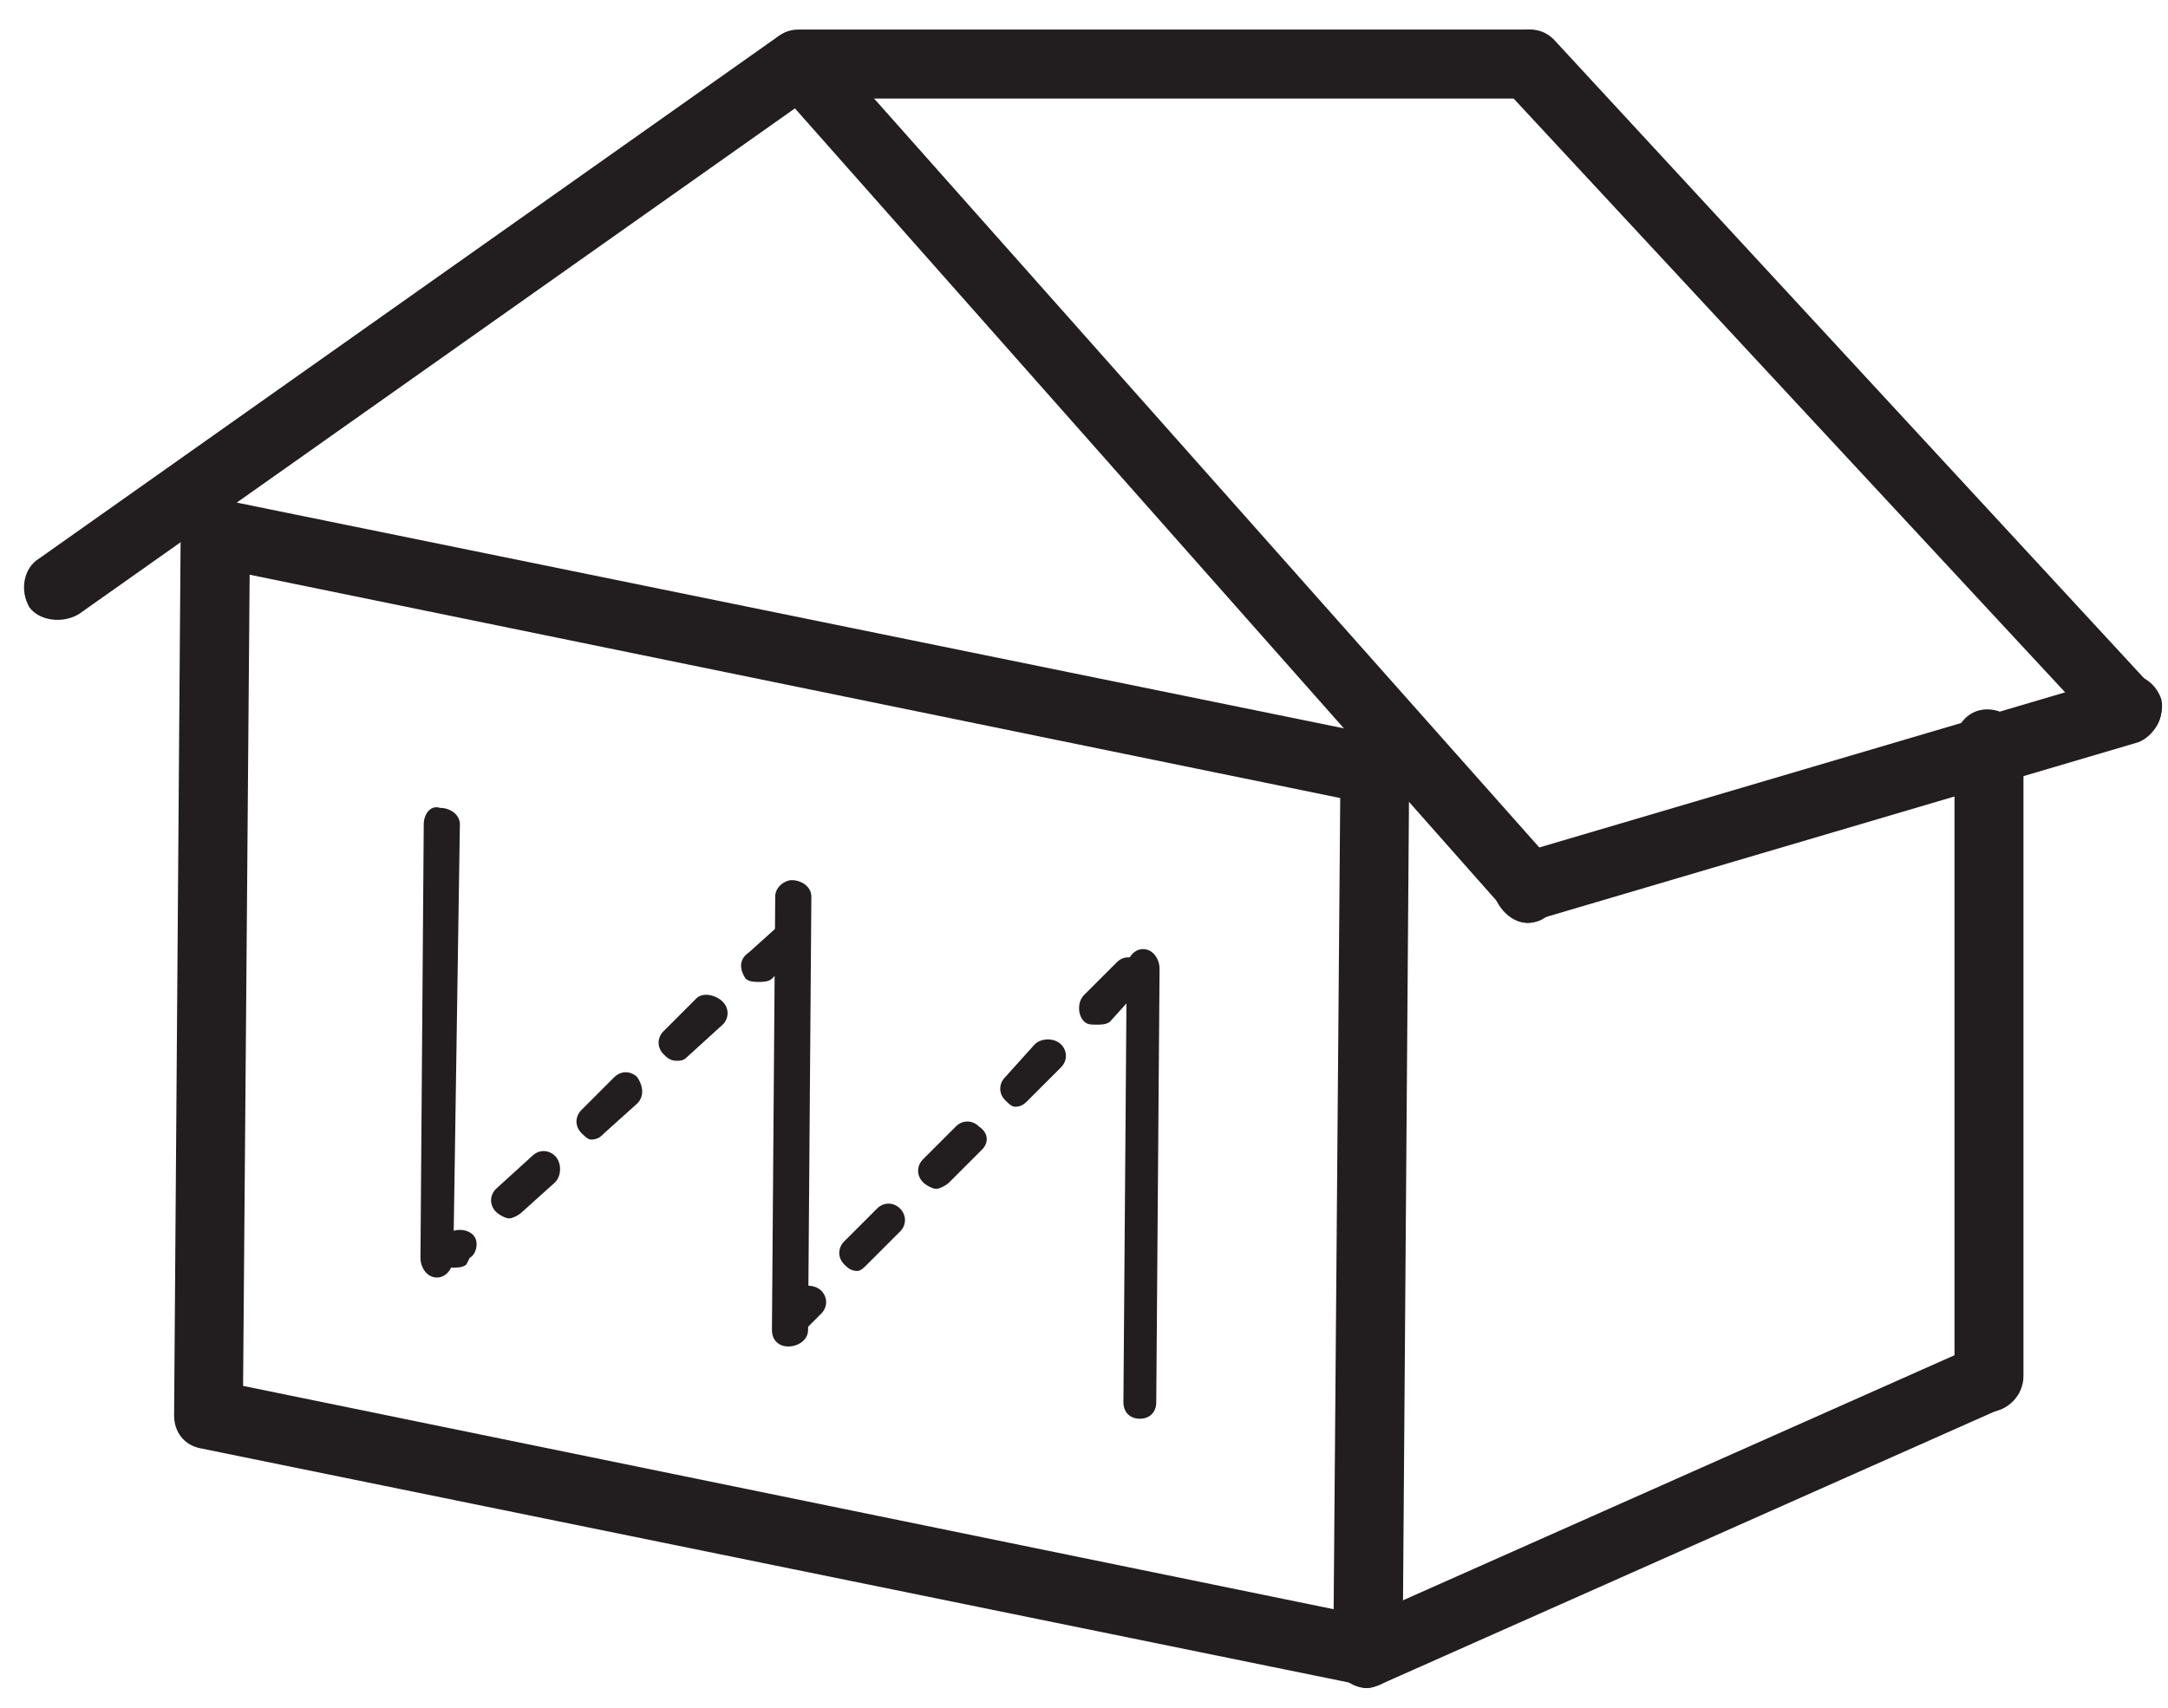
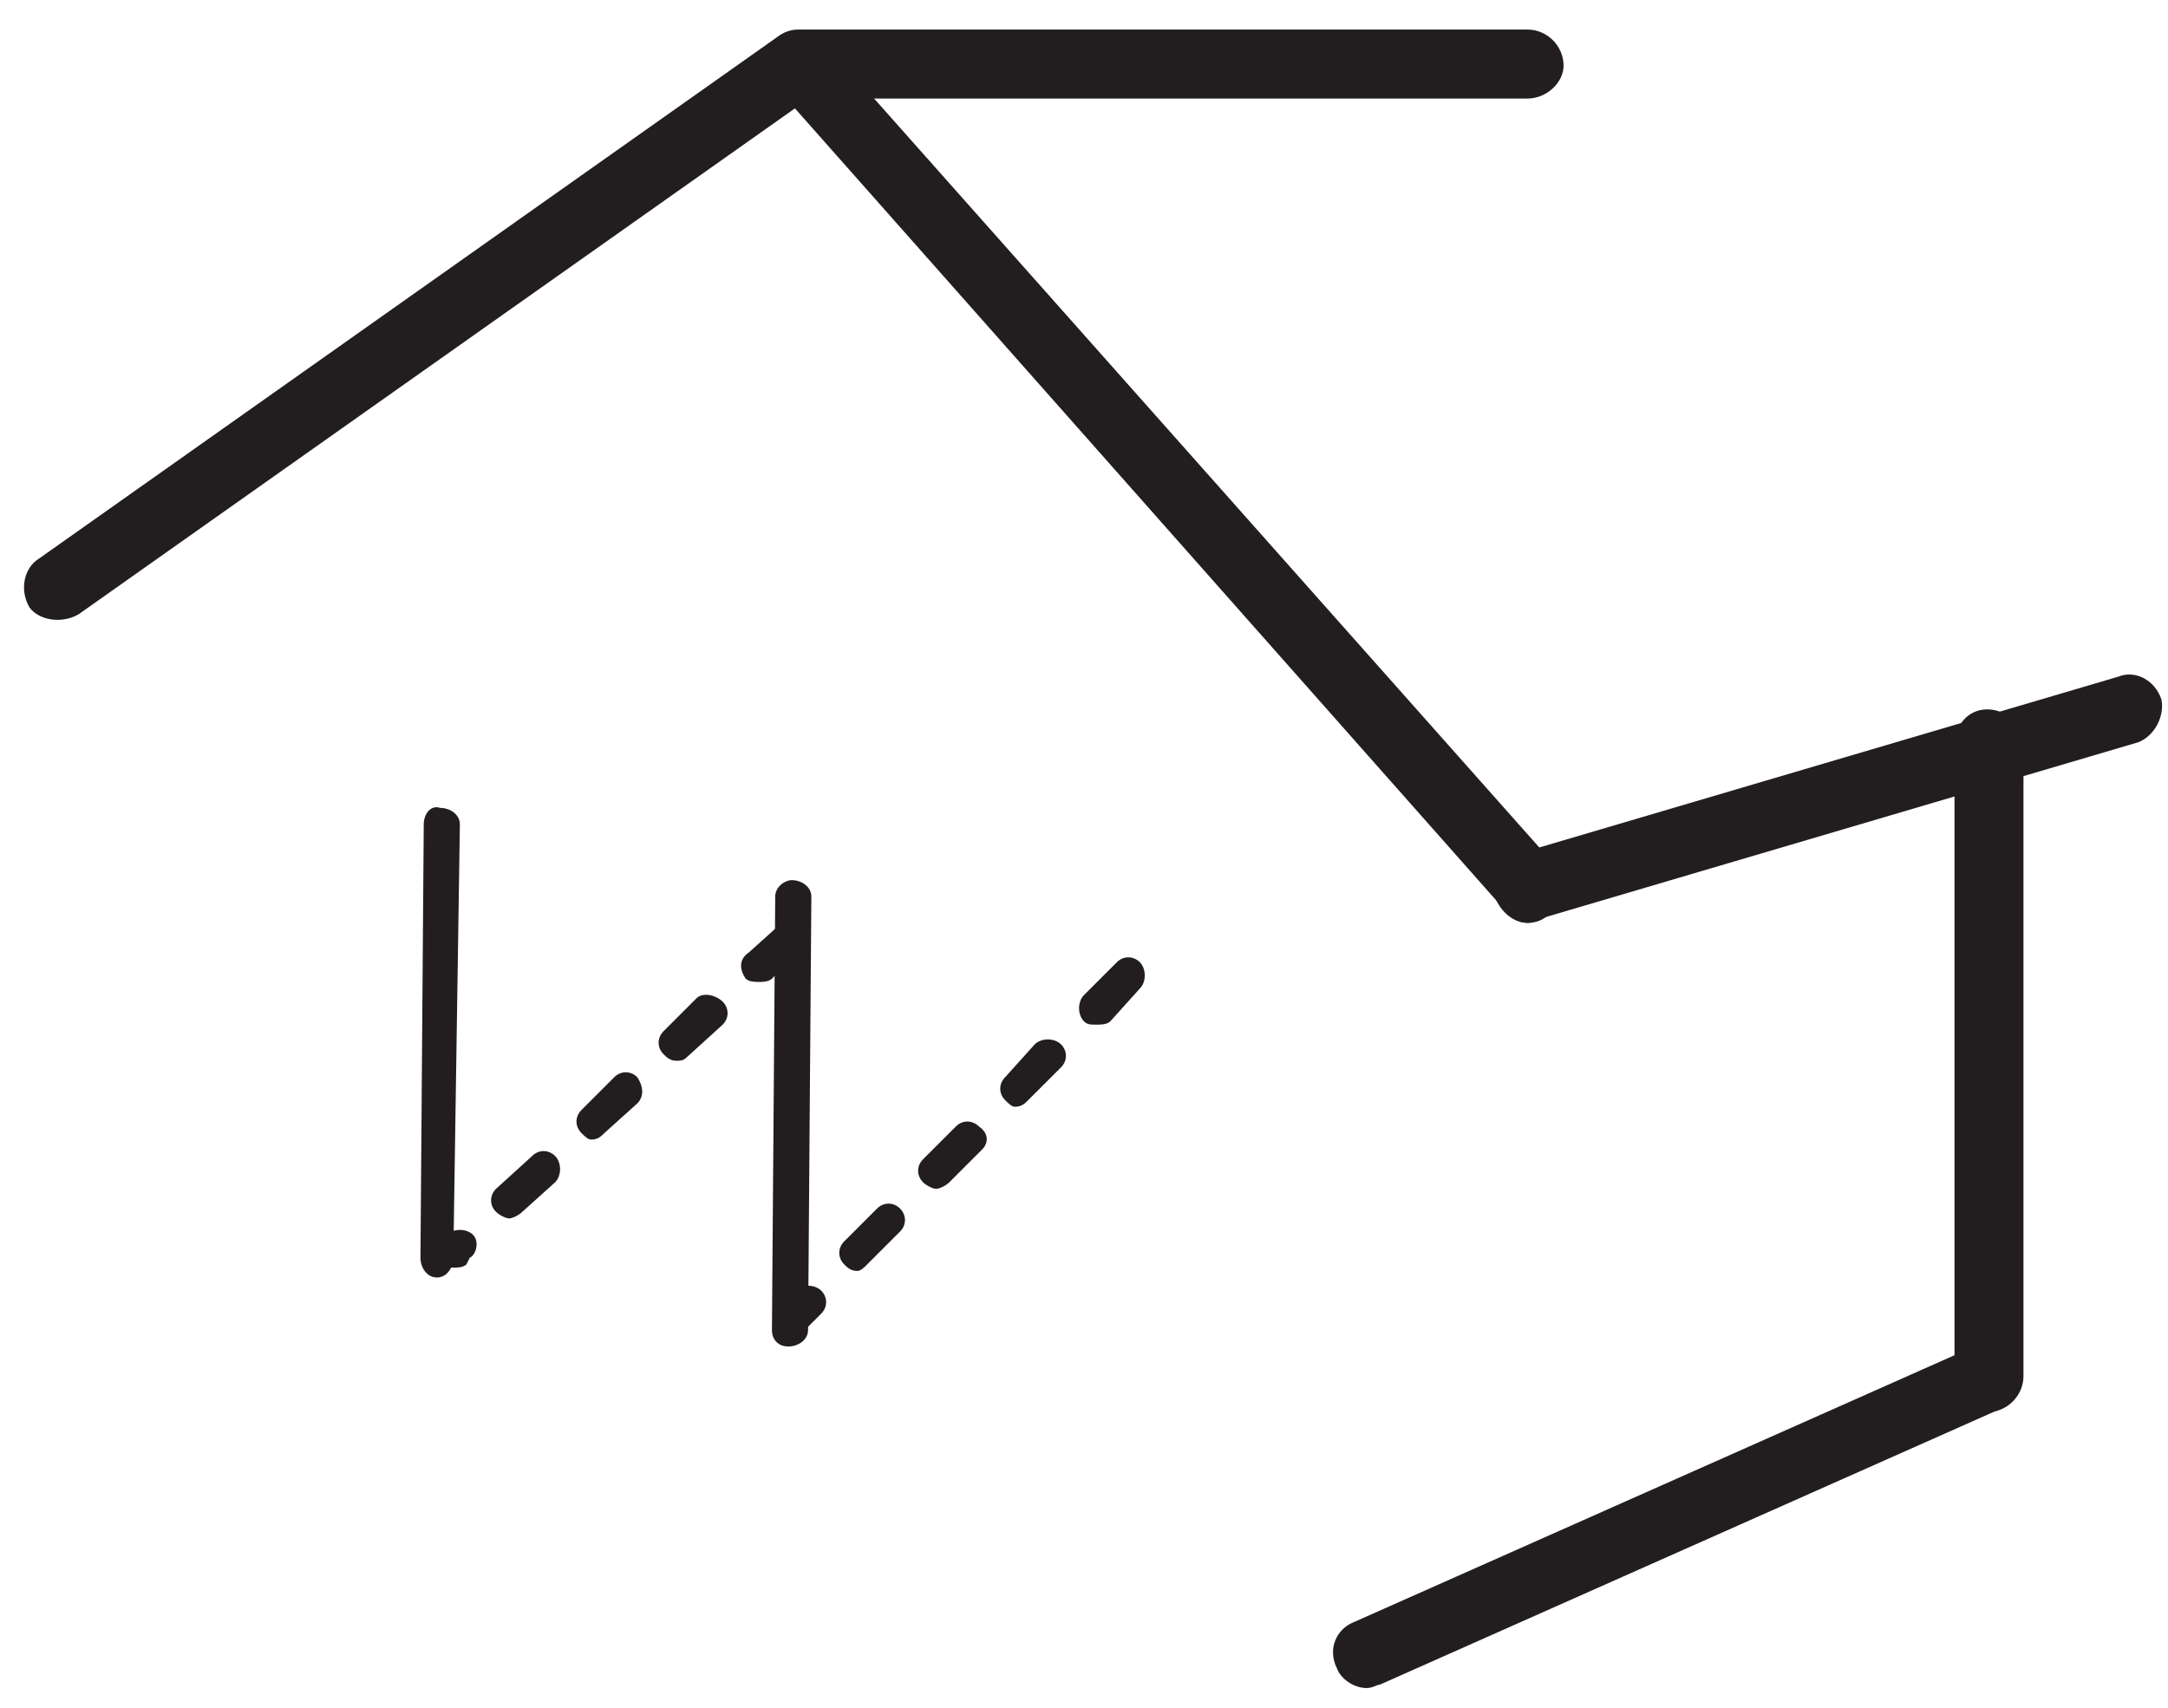
<svg xmlns="http://www.w3.org/2000/svg" viewBox="0 0 66 52" style="background-color:#ffffff00" version="1.1" xml:space="preserve" x="0px" y="0px" width="66px" height="52px">
  <g>
    <g>
      <g>
-         <path d="M 41.6 51.4 C 41.5 51.4 41.5 51.4 41.4 51.3 L 6.1 44.1 C 5.6 44 5.3 43.6 5.3 43.1 L 5.5 16.2 C 5.5 15.9 5.6 15.6 5.9 15.4 C 6.1 15.2 6.4 15.1 6.7 15.2 L 42 22.4 C 42.5 22.5 42.9 23 42.9 23.5 L 42.7 50.3 C 42.7 50.6 42.5 50.9 42.3 51.1 C 42.1 51.3 41.8 51.4 41.6 51.4 ZM 7.4 42.2 L 40.6 49 L 40.8 24.3 L 7.6 17.5 L 7.4 42.2 Z" fill="#221e1f" />
-       </g>
+         </g>
      <g>
        <path d="M 46.5 28.1 C 46.3 28.1 46 28 45.8 27.7 L 24.2 3.3 L 2.4 18.7 C 1.9 19 1.2 18.9 0.9 18.5 C 0.6 18 0.7 17.3 1.2 17 L 23.7 1.1 C 24.2 0.8 24.7 0.9 25.1 1.3 L 47.3 26.3 C 47.7 26.8 47.7 27.4 47.2 27.8 C 47 28 46.8 28.1 46.5 28.1 Z" fill="#221e1f" />
      </g>
      <g>
        <g>
-           <path d="M 34.7 43.2 C 34.7 43.2 34.7 43.2 34.7 43.2 C 34.4 43.2 34.2 43 34.2 42.7 L 34.3 29.5 C 34.3 29.2 34.5 28.9 34.8 28.9 C 34.8 28.9 34.8 28.9 34.8 28.9 C 35.1 28.9 35.3 29.2 35.3 29.5 L 35.2 42.7 C 35.2 43 35 43.2 34.7 43.2 Z" fill="#221e1f" />
-         </g>
+           </g>
        <g>
          <path d="M 24 41 C 24 41 24 41 24 41 C 23.7 41 23.5 40.8 23.5 40.5 L 23.6 27.3 C 23.6 27 23.9 26.8 24.1 26.8 C 24.1 26.8 24.1 26.8 24.1 26.8 C 24.4 26.8 24.7 27 24.7 27.3 L 24.6 40.5 C 24.6 40.8 24.3 41 24 41 Z" fill="#221e1f" />
        </g>
        <g>
          <path d="M 13.3 38.9 C 13.3 38.9 13.3 38.9 13.3 38.9 C 13 38.9 12.8 38.6 12.8 38.3 L 12.9 25.1 C 12.9 24.8 13.1 24.5 13.4 24.6 C 13.7 24.6 14 24.8 14 25.1 L 13.8 38.3 C 13.8 38.6 13.6 38.9 13.3 38.9 Z" fill="#221e1f" />
        </g>
        <g>
          <path d="M 13.8 38.6 C 13.7 38.6 13.5 38.6 13.4 38.5 C 13.2 38.3 13.3 37.9 13.5 37.7 L 13.6 37.6 C 13.8 37.4 14.2 37.4 14.4 37.6 C 14.6 37.8 14.5 38.2 14.3 38.3 L 14.2 38.5 C 14.1 38.6 13.9 38.6 13.8 38.6 ZM 15.5 37.1 C 15.4 37.1 15.2 37 15.1 36.9 C 14.9 36.7 14.9 36.4 15.1 36.2 L 16.2 35.2 C 16.4 35 16.7 35 16.9 35.2 C 17.1 35.4 17.1 35.8 16.9 36 L 15.9 36.9 C 15.8 37 15.6 37.1 15.5 37.1 ZM 18 34.7 C 17.9 34.7 17.8 34.6 17.7 34.5 C 17.5 34.3 17.5 34 17.7 33.8 L 18.7 32.8 C 18.9 32.6 19.2 32.6 19.4 32.8 C 19.6 33.1 19.6 33.4 19.4 33.6 L 18.4 34.5 C 18.3 34.6 18.2 34.7 18 34.7 ZM 20.6 32.3 C 20.4 32.3 20.3 32.2 20.2 32.1 C 20 31.9 20 31.6 20.2 31.4 L 21.2 30.4 C 21.4 30.2 21.8 30.3 22 30.5 C 22.2 30.7 22.2 31 22 31.2 L 20.9 32.2 C 20.8 32.3 20.7 32.3 20.6 32.3 ZM 23.1 29.9 C 23 29.9 22.8 29.9 22.7 29.8 C 22.5 29.5 22.5 29.2 22.8 29 L 23.8 28.1 C 24 27.9 24.3 27.9 24.5 28.1 C 24.7 28.3 24.7 28.6 24.5 28.8 L 23.5 29.8 C 23.4 29.9 23.2 29.9 23.1 29.9 Z" fill="#221e1f" />
        </g>
        <g>
          <path d="M 24 40.7 C 23.9 40.7 23.8 40.7 23.7 40.6 C 23.5 40.4 23.5 40 23.7 39.8 L 24.2 39.3 C 24.4 39.1 24.8 39.1 25 39.3 C 25.2 39.5 25.2 39.8 25 40 L 24.4 40.6 C 24.3 40.7 24.2 40.7 24 40.7 ZM 26.1 38.7 C 25.9 38.7 25.8 38.6 25.7 38.5 C 25.5 38.3 25.5 38 25.7 37.8 L 26.7 36.8 C 26.9 36.6 27.2 36.6 27.4 36.8 C 27.6 37 27.6 37.3 27.4 37.5 L 26.4 38.5 C 26.3 38.6 26.2 38.7 26.1 38.7 ZM 28.5 36.2 C 28.4 36.2 28.2 36.1 28.1 36 C 27.9 35.8 27.9 35.5 28.1 35.3 L 29.1 34.3 C 29.3 34.1 29.6 34.1 29.8 34.3 C 30.1 34.5 30.1 34.8 29.9 35 L 28.9 36 C 28.8 36.1 28.6 36.2 28.5 36.2 ZM 30.9 33.7 C 30.8 33.7 30.7 33.6 30.6 33.5 C 30.4 33.3 30.4 33 30.6 32.8 L 31.5 31.8 C 31.7 31.6 32.1 31.6 32.3 31.8 C 32.5 32 32.5 32.3 32.3 32.5 L 31.3 33.5 C 31.2 33.6 31.1 33.7 30.9 33.7 ZM 33.4 31.2 C 33.2 31.2 33.1 31.2 33 31.1 C 32.8 30.9 32.8 30.5 33 30.3 L 34 29.3 C 34.2 29.1 34.5 29.1 34.7 29.3 C 34.9 29.5 34.9 29.9 34.7 30.1 L 33.8 31.1 C 33.7 31.2 33.5 31.2 33.4 31.2 Z" fill="#221e1f" />
        </g>
      </g>
    </g>
    <g>
      <path d="M 41.6 51.4 C 41.2 51.4 40.8 51.1 40.7 50.8 C 40.4 50.2 40.7 49.6 41.2 49.4 L 60.1 41 C 60.6 40.7 61.2 41 61.5 41.5 C 61.7 42 61.5 42.6 60.9 42.9 L 42 51.3 C 41.9 51.3 41.8 51.4 41.6 51.4 Z" fill="#221e1f" />
    </g>
    <g>
      <path d="M 60.5 43 C 59.9 43 59.5 42.5 59.5 41.9 L 59.5 22.7 C 59.5 22.1 59.9 21.6 60.5 21.6 C 61.1 21.6 61.6 22.1 61.6 22.7 L 61.6 41.9 C 61.6 42.5 61.1 43 60.5 43 Z" fill="#221e1f" />
    </g>
    <g>
      <path d="M 46.5 28.1 C 46.1 28.1 45.7 27.8 45.5 27.3 C 45.4 26.8 45.7 26.2 46.2 26 L 64.5 20.6 C 65 20.4 65.6 20.7 65.8 21.3 C 65.9 21.8 65.6 22.4 65.1 22.6 L 46.8 28 C 46.7 28.1 46.6 28.1 46.5 28.1 Z" fill="#221e1f" />
    </g>
    <g>
-       <path d="M 64.8 22.6 C 64.5 22.6 64.2 22.5 64 22.3 L 45.8 2.7 C 45.4 2.2 45.4 1.6 45.8 1.2 C 46.3 0.8 46.9 0.8 47.3 1.2 L 65.5 20.9 C 65.9 21.3 65.9 21.9 65.5 22.3 C 65.3 22.5 65 22.6 64.8 22.6 Z" fill="#221e1f" />
-     </g>
+       </g>
    <g>
      <path d="M 46.5 3 L 24.3 3 C 23.7 3 23.3 2.5 23.3 2 C 23.3 1.4 23.7 0.9 24.3 0.9 L 46.5 0.9 C 47.1 0.9 47.6 1.4 47.6 2 C 47.6 2.5 47.1 3 46.5 3 Z" fill="#221e1f" />
    </g>
  </g>
</svg>